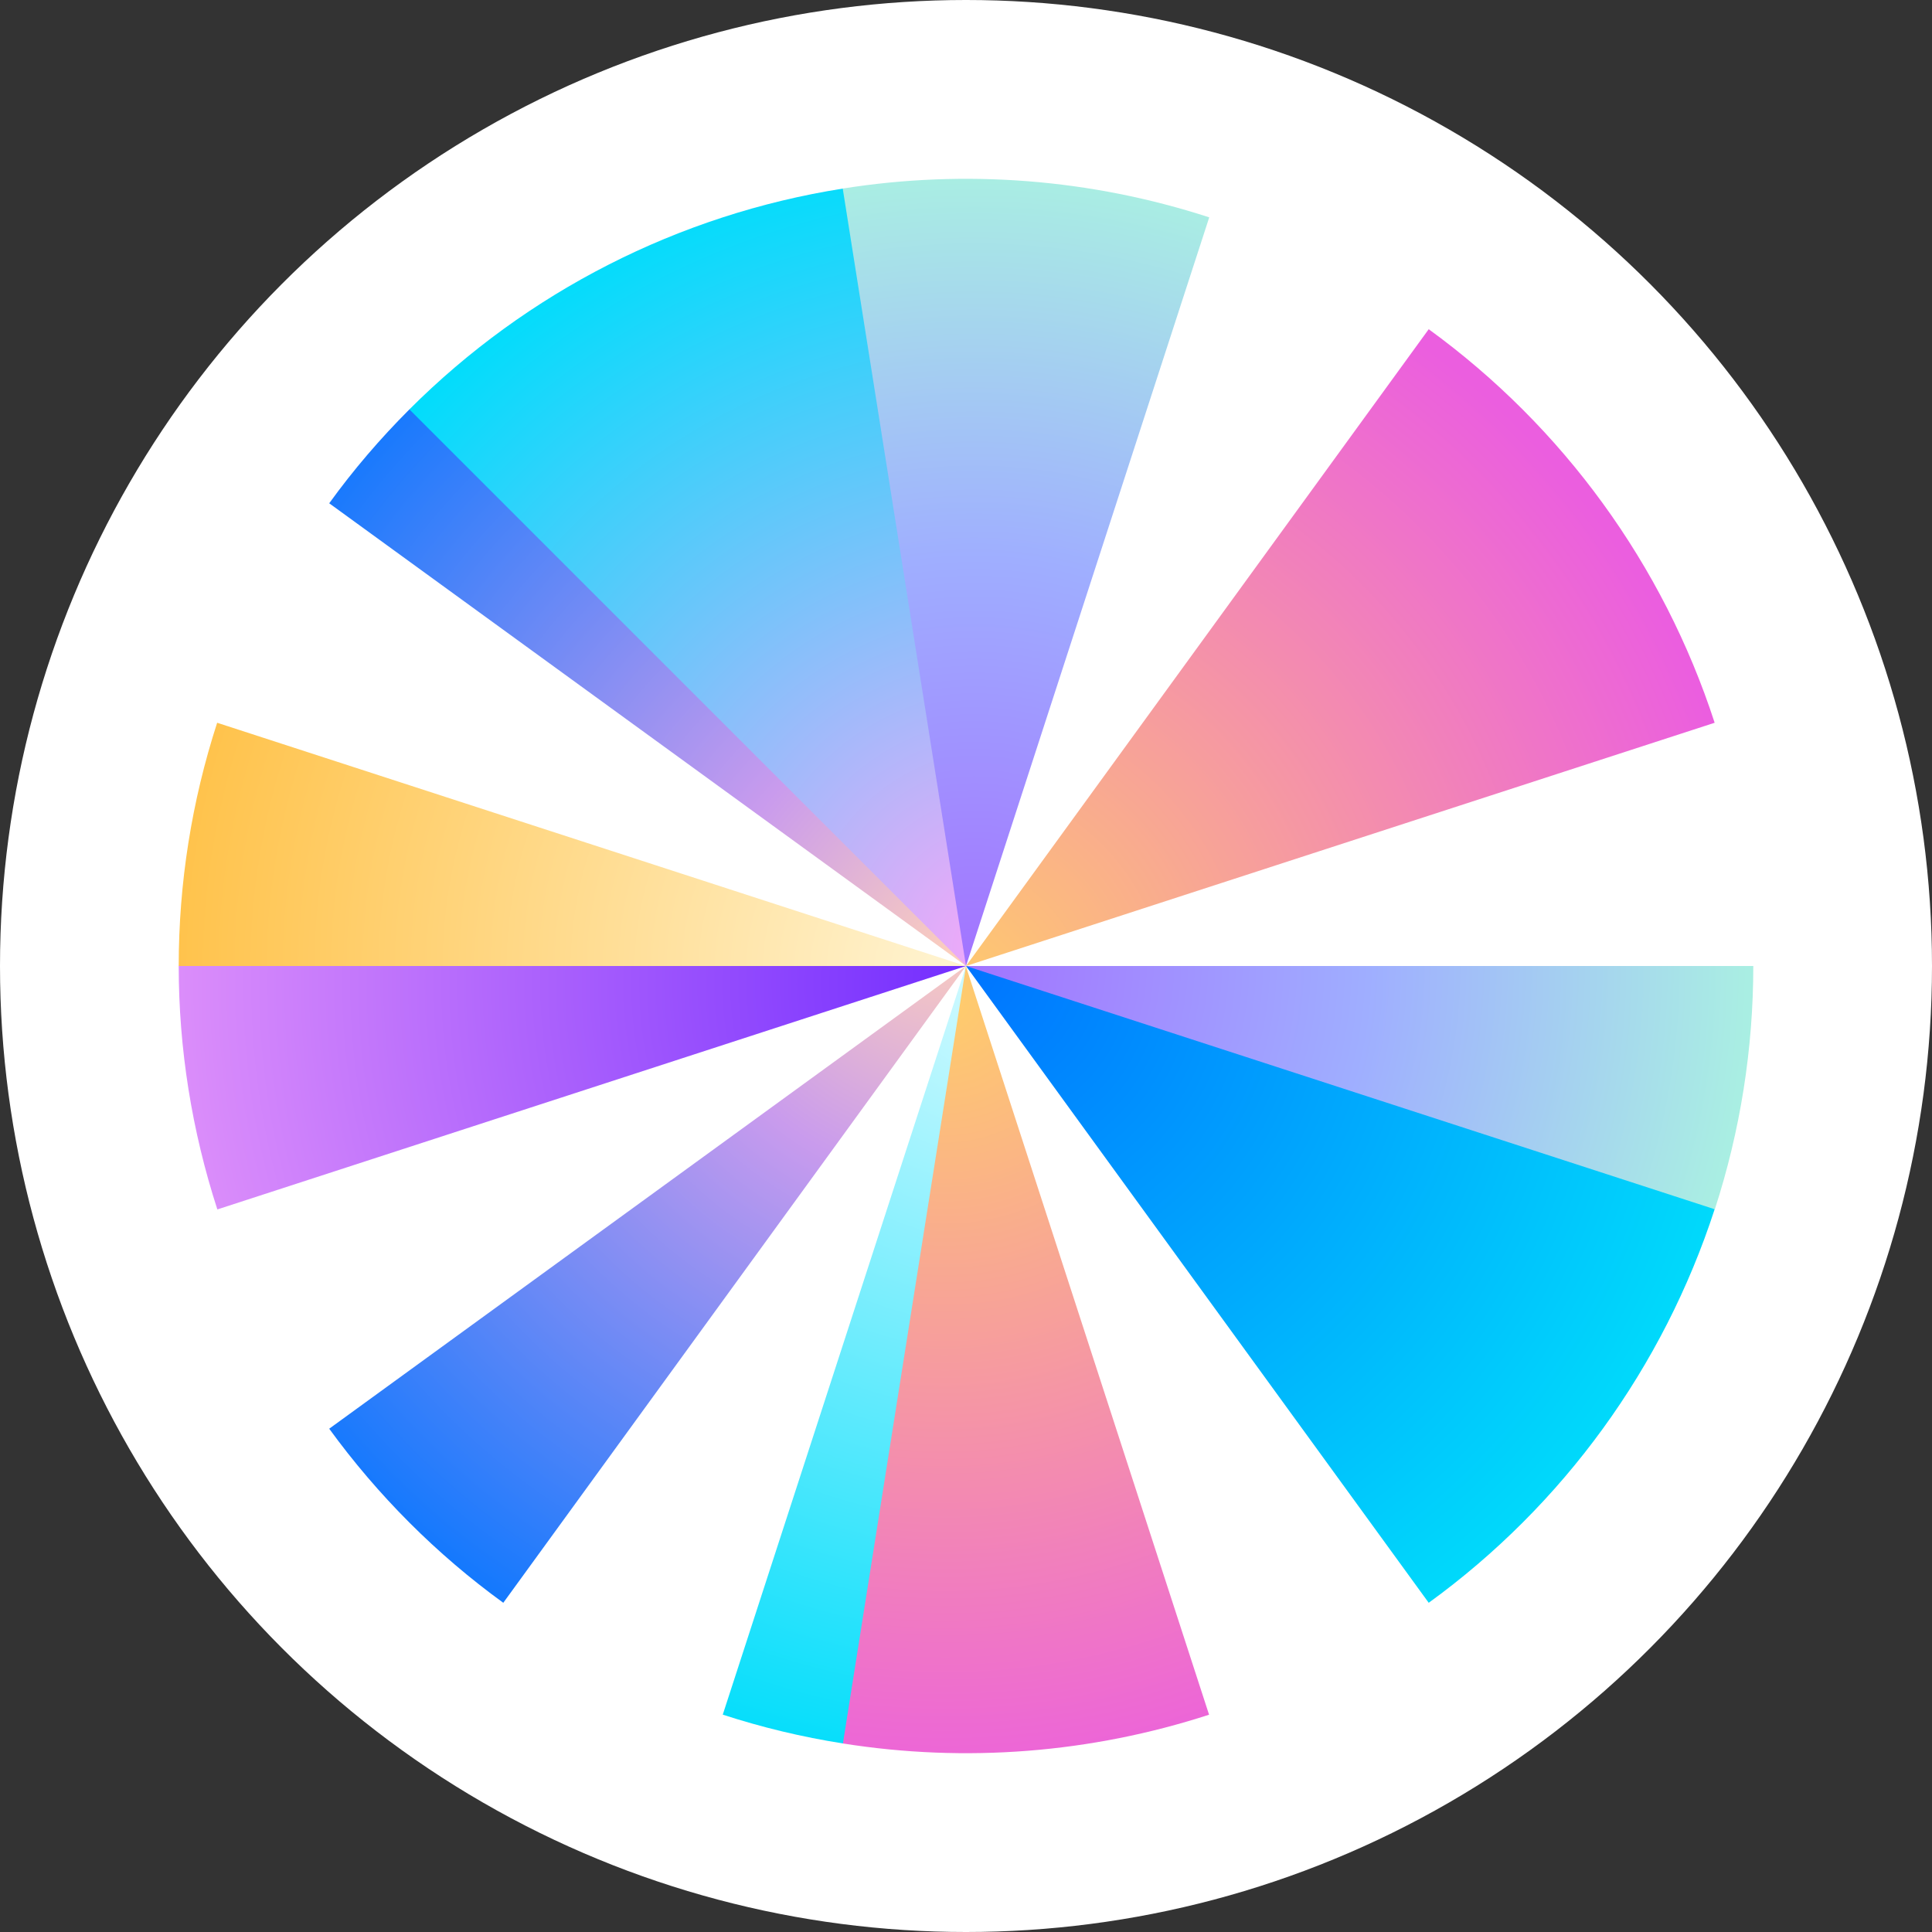
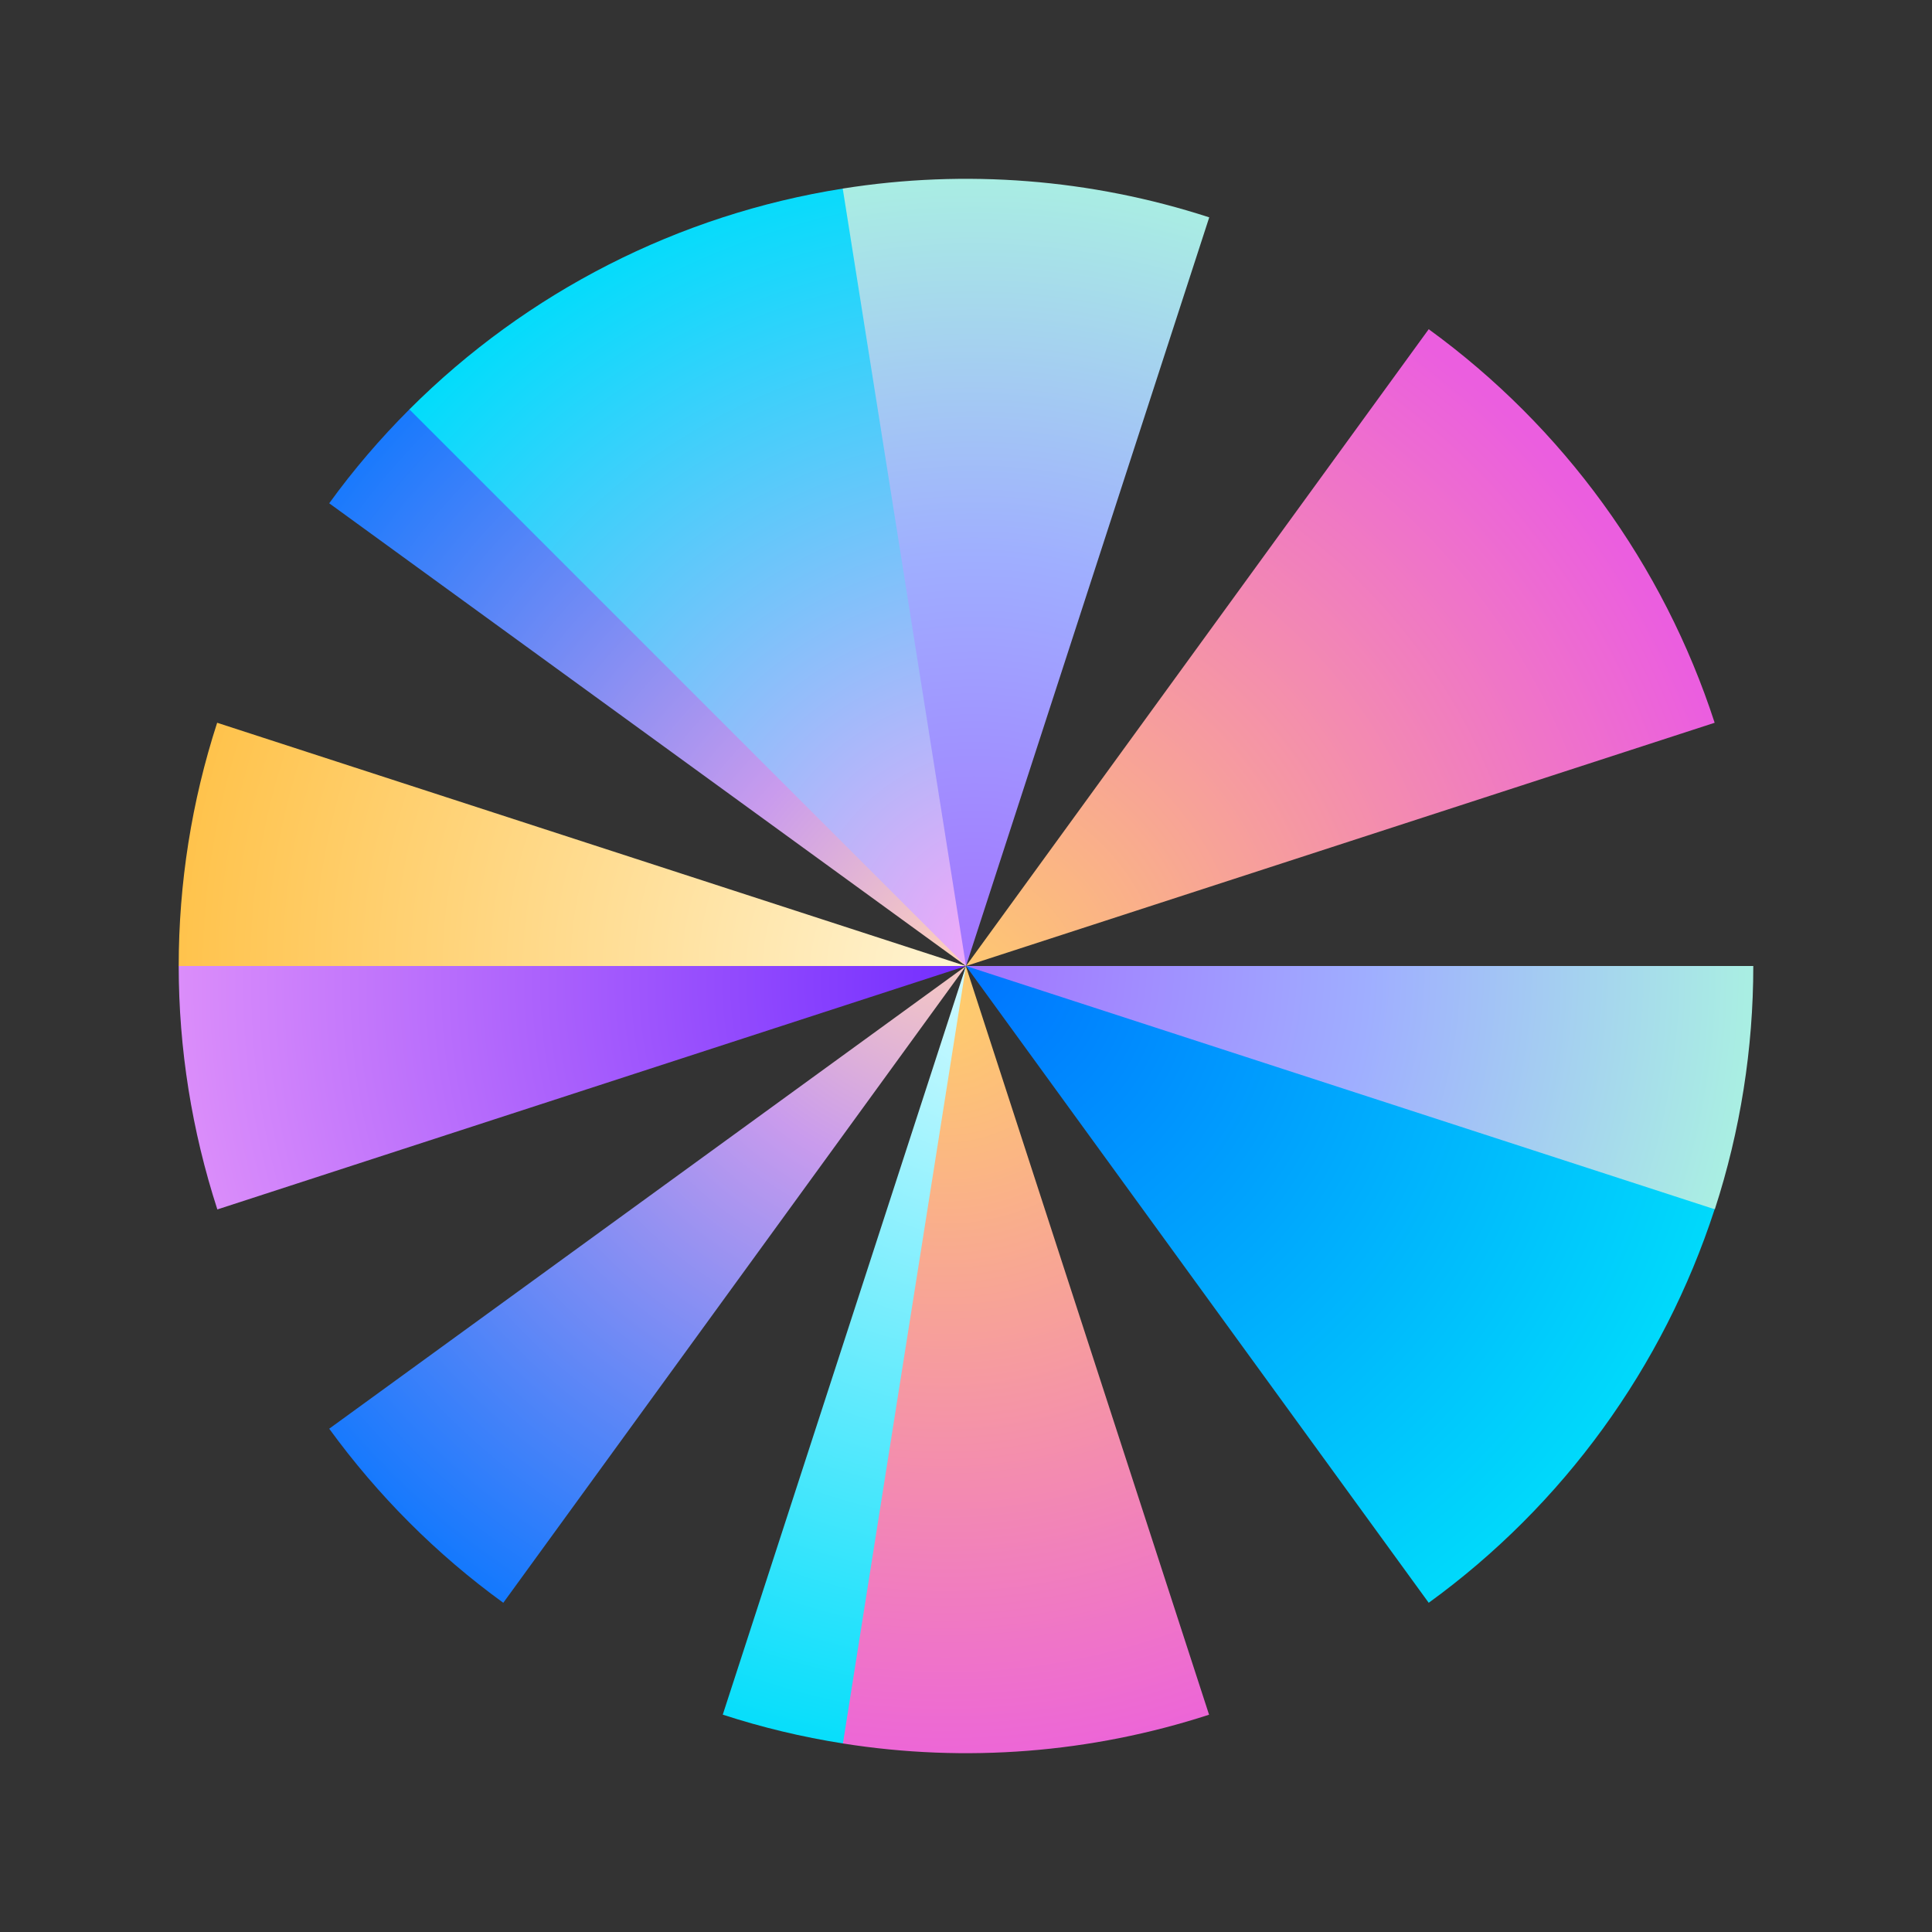
<svg xmlns="http://www.w3.org/2000/svg" xmlns:xlink="http://www.w3.org/1999/xlink" id="CIRCLE_OUTLINE_BLACK" viewBox="0 0 512 512">
  <rect x="0" y="0" width="512" height="512" fill="#333333" stroke="none" />
  <defs>
    <radialGradient id="Degradado_sin_nombre_4" cx="6754.358" cy="1193.724" fx="6754.358" fy="1193.724" r=".87" gradientTransform="translate(2173812.62 -383881.399) rotate(-180) scale(321.8 -321.8)" gradientUnits="userSpaceOnUse">
      <stop offset="0" stop-color="#6d28ff" />
      <stop offset="1" stop-color="#f7a7f9" />
    </radialGradient>
    <radialGradient id="Degradado_sin_nombre_8" cx="6733.069" cy="1167.008" fx="6733.069" fy="1167.008" r=".87" gradientTransform="translate(-288343.61 -1664823.852) rotate(90) scale(247.3 -247.3)" gradientUnits="userSpaceOnUse">
      <stop offset="0" stop-color="#ffcd6b" />
      <stop offset="1" stop-color="#eb5edf" />
    </radialGradient>
    <radialGradient id="Degradado_sin_nombre_6" cx="256" cy="262" fx="256" fy="262" r="213.453" gradientTransform="translate(0 -6)" gradientUnits="userSpaceOnUse">
      <stop offset="0" stop-color="#a273ff" />
      <stop offset=".5" stop-color="#9faeff" />
      <stop offset="1" stop-color="#aaf2e1" />
    </radialGradient>
    <radialGradient id="Degradado_sin_nombre_9" cx="256" cy="261.949" fx="256" fy="261.949" r="228.557" gradientTransform="translate(0 -6)" gradientUnits="userSpaceOnUse">
      <stop offset="0" stop-color="#ffd2b9" />
      <stop offset=".3" stop-color="#c99bed" />
      <stop offset="1" stop-color="#0075ff" />
    </radialGradient>
    <radialGradient id="Degradado_sin_nombre_3" cx="6738.202" cy="1220.77" fx="6738.202" fy="1220.77" r=".87" gradientTransform="translate(559337.899 1599525.064) rotate(-99) scale(247.4 -247.4)" gradientUnits="userSpaceOnUse">
      <stop offset="0" stop-color="#f7a7f9" />
      <stop offset="1" stop-color="#00ddfb" />
    </radialGradient>
    <radialGradient id="Degradado_sin_nombre_6-2" cx="6733.794" cy="1221.389" fx="6733.794" fy="1221.389" r=".87" gradientTransform="translate(302055.388 1664177.475) rotate(-90) scale(247.1 -247.1)" xlink:href="#Degradado_sin_nombre_6" />
    <radialGradient id="Degradado_sin_nombre_7" cx="6760.707" cy="1193.452" fx="6760.707" fy="1193.452" r=".87" gradientTransform="translate(1674206.81 -295242.894) rotate(-180) scale(247.6 -247.6)" gradientUnits="userSpaceOnUse">
      <stop offset="0" stop-color="#fff3d0" />
      <stop offset="1" stop-color="#ffc044" />
    </radialGradient>
    <radialGradient id="Degradado_sin_nombre_8-2" r=".87" xlink:href="#Degradado_sin_nombre_8" />
    <radialGradient id="Degradado_sin_nombre_9-2" cx="6743.032" cy="1170.503" fx="6743.032" fy="1170.503" r=".87" gradientTransform="translate(449483.464 -1755445.127) rotate(114.2) scale(264.8 -264.8)" xlink:href="#Degradado_sin_nombre_9" />
    <radialGradient id="Degradado_sin_nombre_10" cx="6733.208" cy="1166.744" fx="6733.208" fy="1166.744" r=".87" gradientTransform="translate(-288968.409 -1668904.794) rotate(90) scale(247.9 -247.9)" gradientUnits="userSpaceOnUse">
      <stop offset="0" stop-color="#d4faff" />
      <stop offset="1" stop-color="#00ddfb" />
    </radialGradient>
    <radialGradient id="Degradado_sin_nombre_2" cx="6710.971" cy="1178.346" fx="6710.971" fy="1178.346" r=".87" gradientTransform="translate(-1508180.928 -736802.155) rotate(36) scale(246.4 -246.4)" gradientUnits="userSpaceOnUse">
      <stop offset="0" stop-color="#0075ff" />
      <stop offset="1" stop-color="#00ddfb" />
    </radialGradient>
  </defs>
  <g id="SKY-Coin-2">
-     <circle id="White_Background" cx="256" cy="256" r="256" fill="#fff" />
    <g id="SKY-Coin-3">
      <path id="Element" d="M57.6,320.512c-6.758-20.838-10.24-42.598-10.24-64.512l1.536-1.178,201.216.41,5.888.768-198.4,64.512Z" fill="url(#Degradado_sin_nombre_4)" />
      <path id="Element-2" d="M320.461,454.4c-31.334,10.189-64.563,12.8-97.126,7.629l-1.536-2.355,33.485-201.011.666-2.662,64.461,198.4h.051Z" fill="url(#Degradado_sin_nombre_8)" />
      <path id="Element-3" d="M464.64,256c0,21.914-3.43,43.622-10.189,64.461h-4.506l-192.819-63.693-1.075-.768h208.64l-.051-0Z" fill="url(#Degradado_sin_nombre_6)" />
      <path id="Element-4" d="M87.245,133.376c6.4-8.858,13.517-17.152,21.248-24.883l1.741.512,144.794,145.357.973,1.638-168.755-122.624h0Z" fill="url(#Degradado_sin_nombre_9)" />
-       <path id="Element-5" d="M108.493,108.493c31.13-31.13,71.373-51.661,114.893-58.522l.922,1.536,31.693,201.165v3.328L108.493,108.493Z" fill="url(#Degradado_sin_nombre_3)" />
+       <path id="Element-5" d="M108.493,108.493c31.13-31.13,71.373-51.661,114.893-58.522l.922,1.536,31.693,201.165v3.328L108.493,108.493" fill="url(#Degradado_sin_nombre_3)" />
      <path id="Element-6" d="M223.334,49.971c32.512-5.171,65.792-2.56,97.126,7.629l-64.461,198.4-32.666-206.029h-0Z" fill="url(#Degradado_sin_nombre_6-2)" />
      <path id="Element-7" d="M47.36,256c0-21.914,3.43-43.622,10.189-64.461l198.4,64.461H47.36Z" fill="url(#Degradado_sin_nombre_7)" />
      <path id="Element-8" d="M378.624,87.245c35.635,25.907,62.157,62.413,75.776,104.294l-198.4,64.461,122.624-168.755h0v0Z" fill="url(#Degradado_sin_nombre_8-2)" />
      <path id="Element-9" d="M133.376,424.755c-17.715-12.851-33.28-28.467-46.131-46.131l168.755-122.624-122.624,168.755Z" fill="url(#Degradado_sin_nombre_9-2)" />
      <path id="Element-10" d="M223.386,462.029c-10.803-1.69-21.453-4.25-31.846-7.629l64.461-198.4-32.614,206.029h0Z" fill="url(#Degradado_sin_nombre_10)" />
      <path id="Element-11" d="M454.4,320.461c-13.619,41.882-40.141,78.438-75.776,104.294l-122.624-168.755,198.4,64.461Z" fill="url(#Degradado_sin_nombre_2)" />
    </g>
  </g>
</svg>